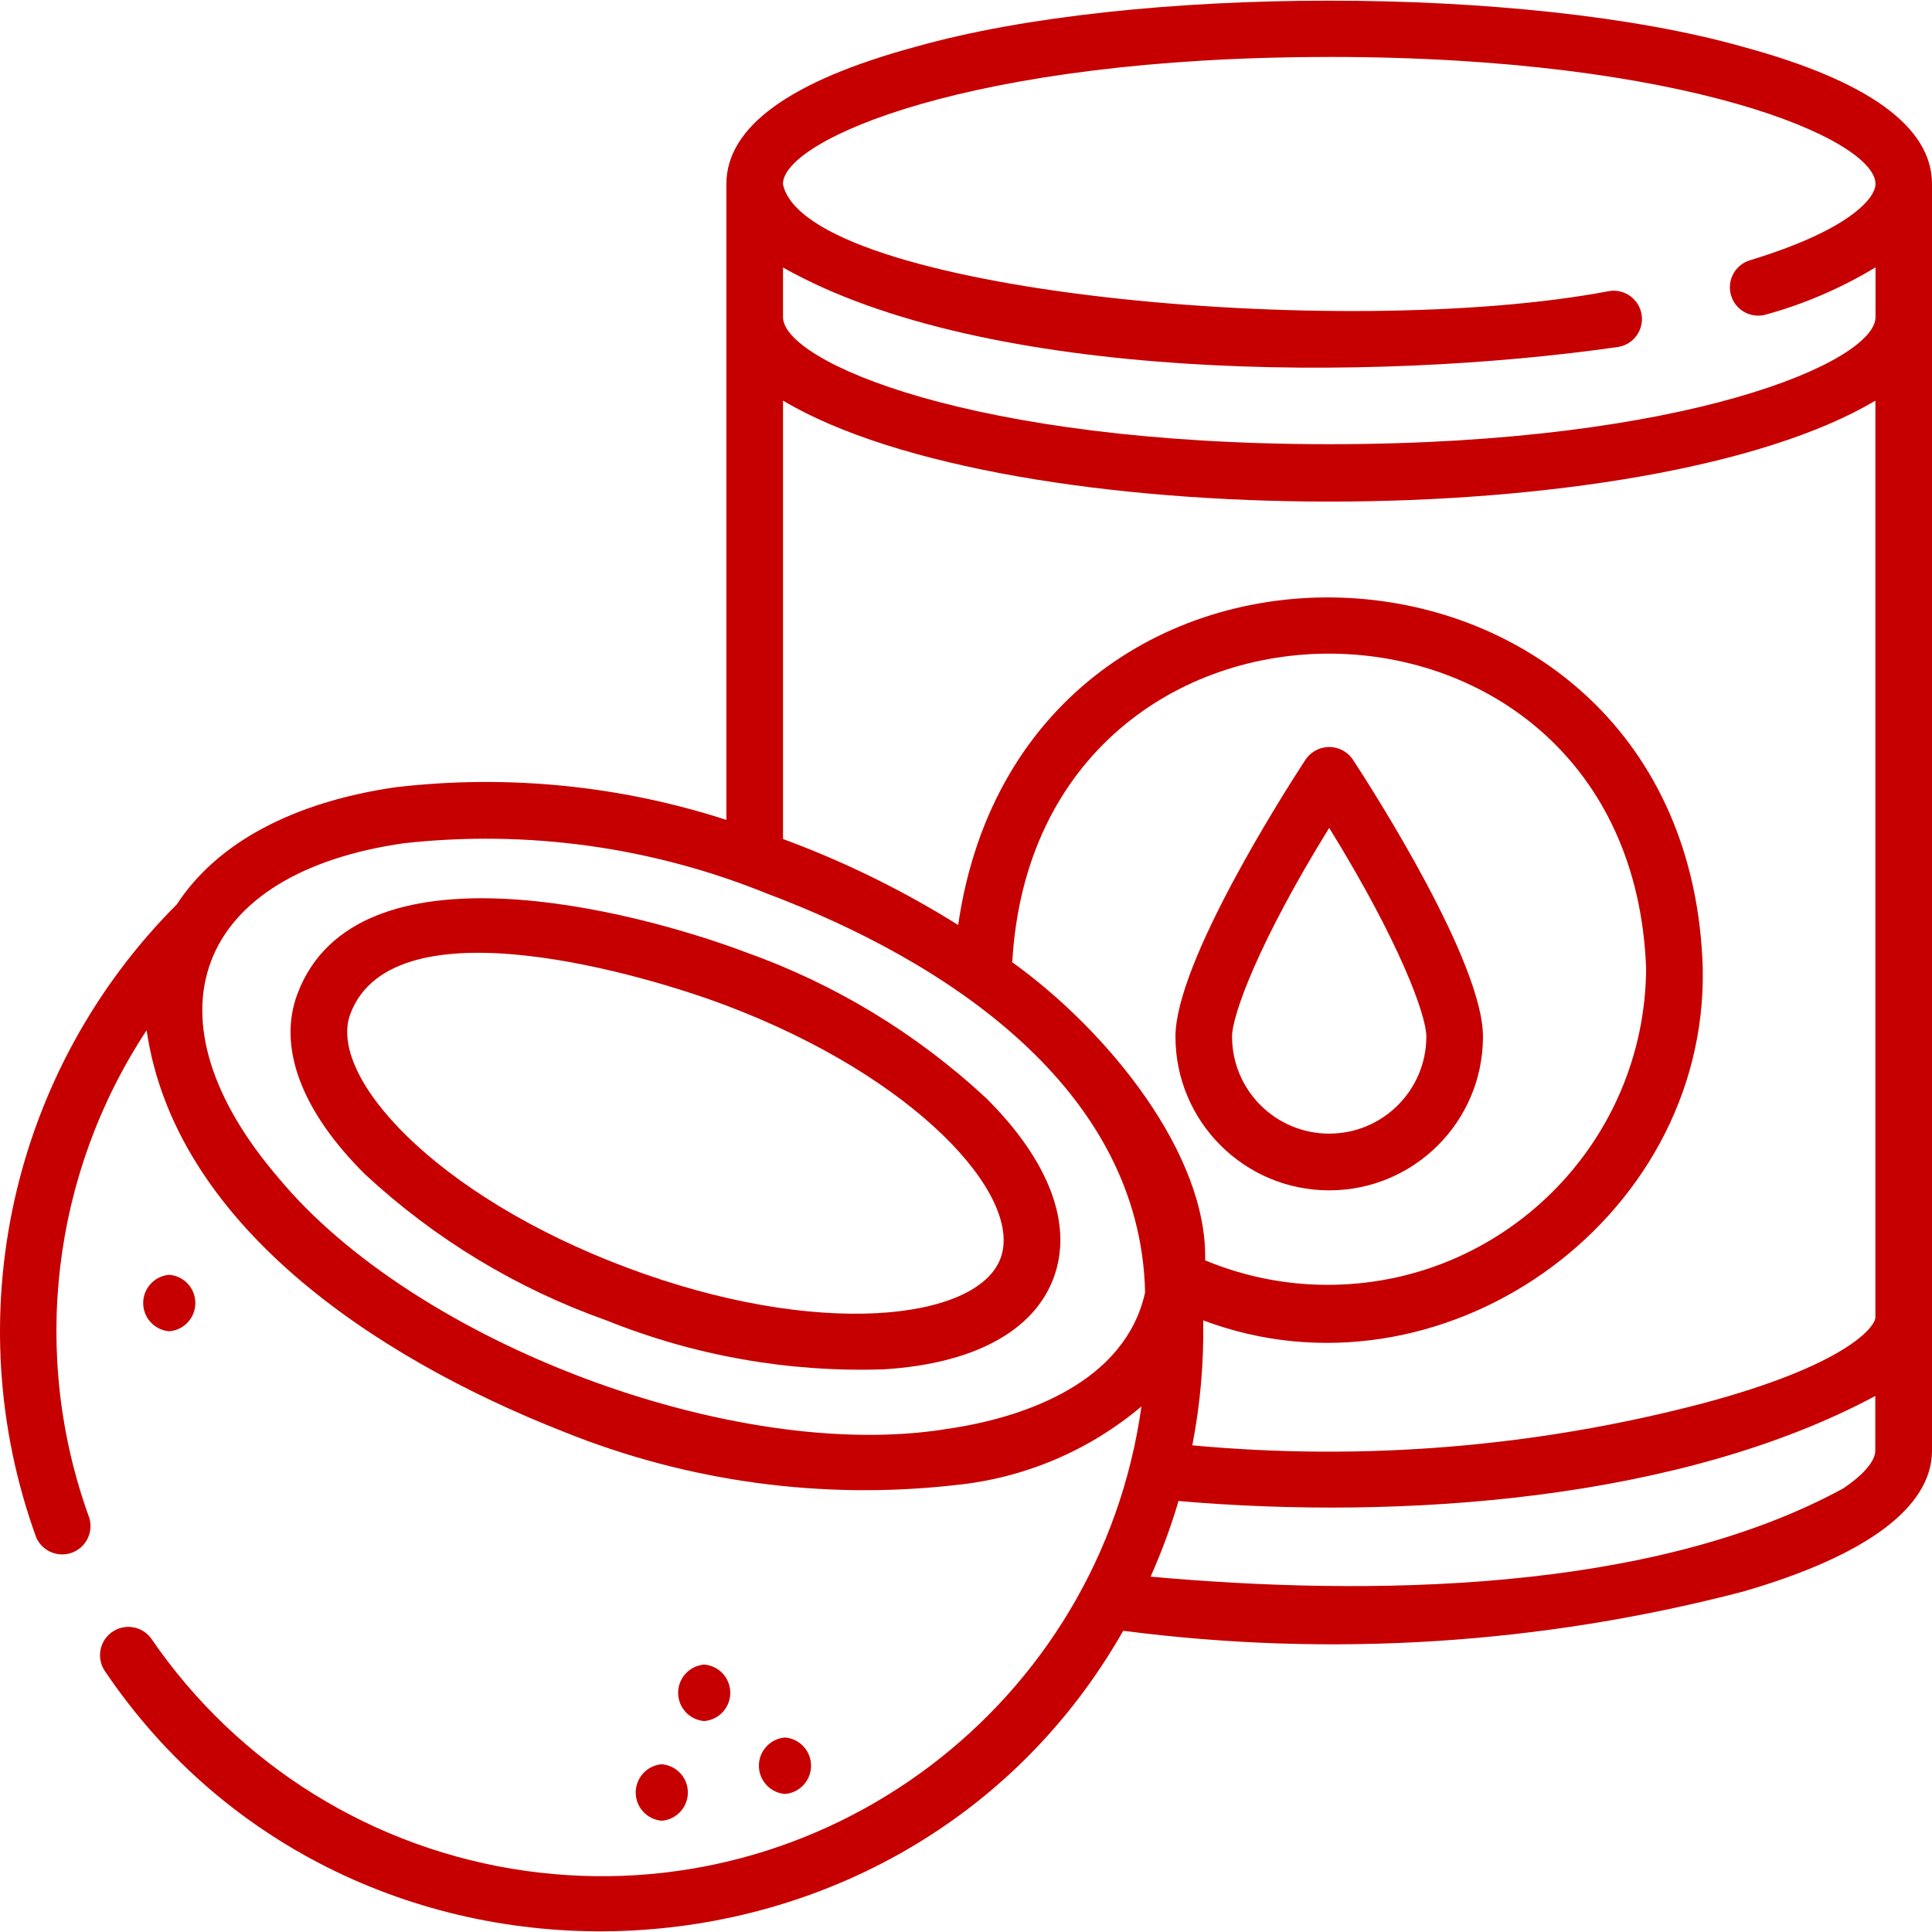
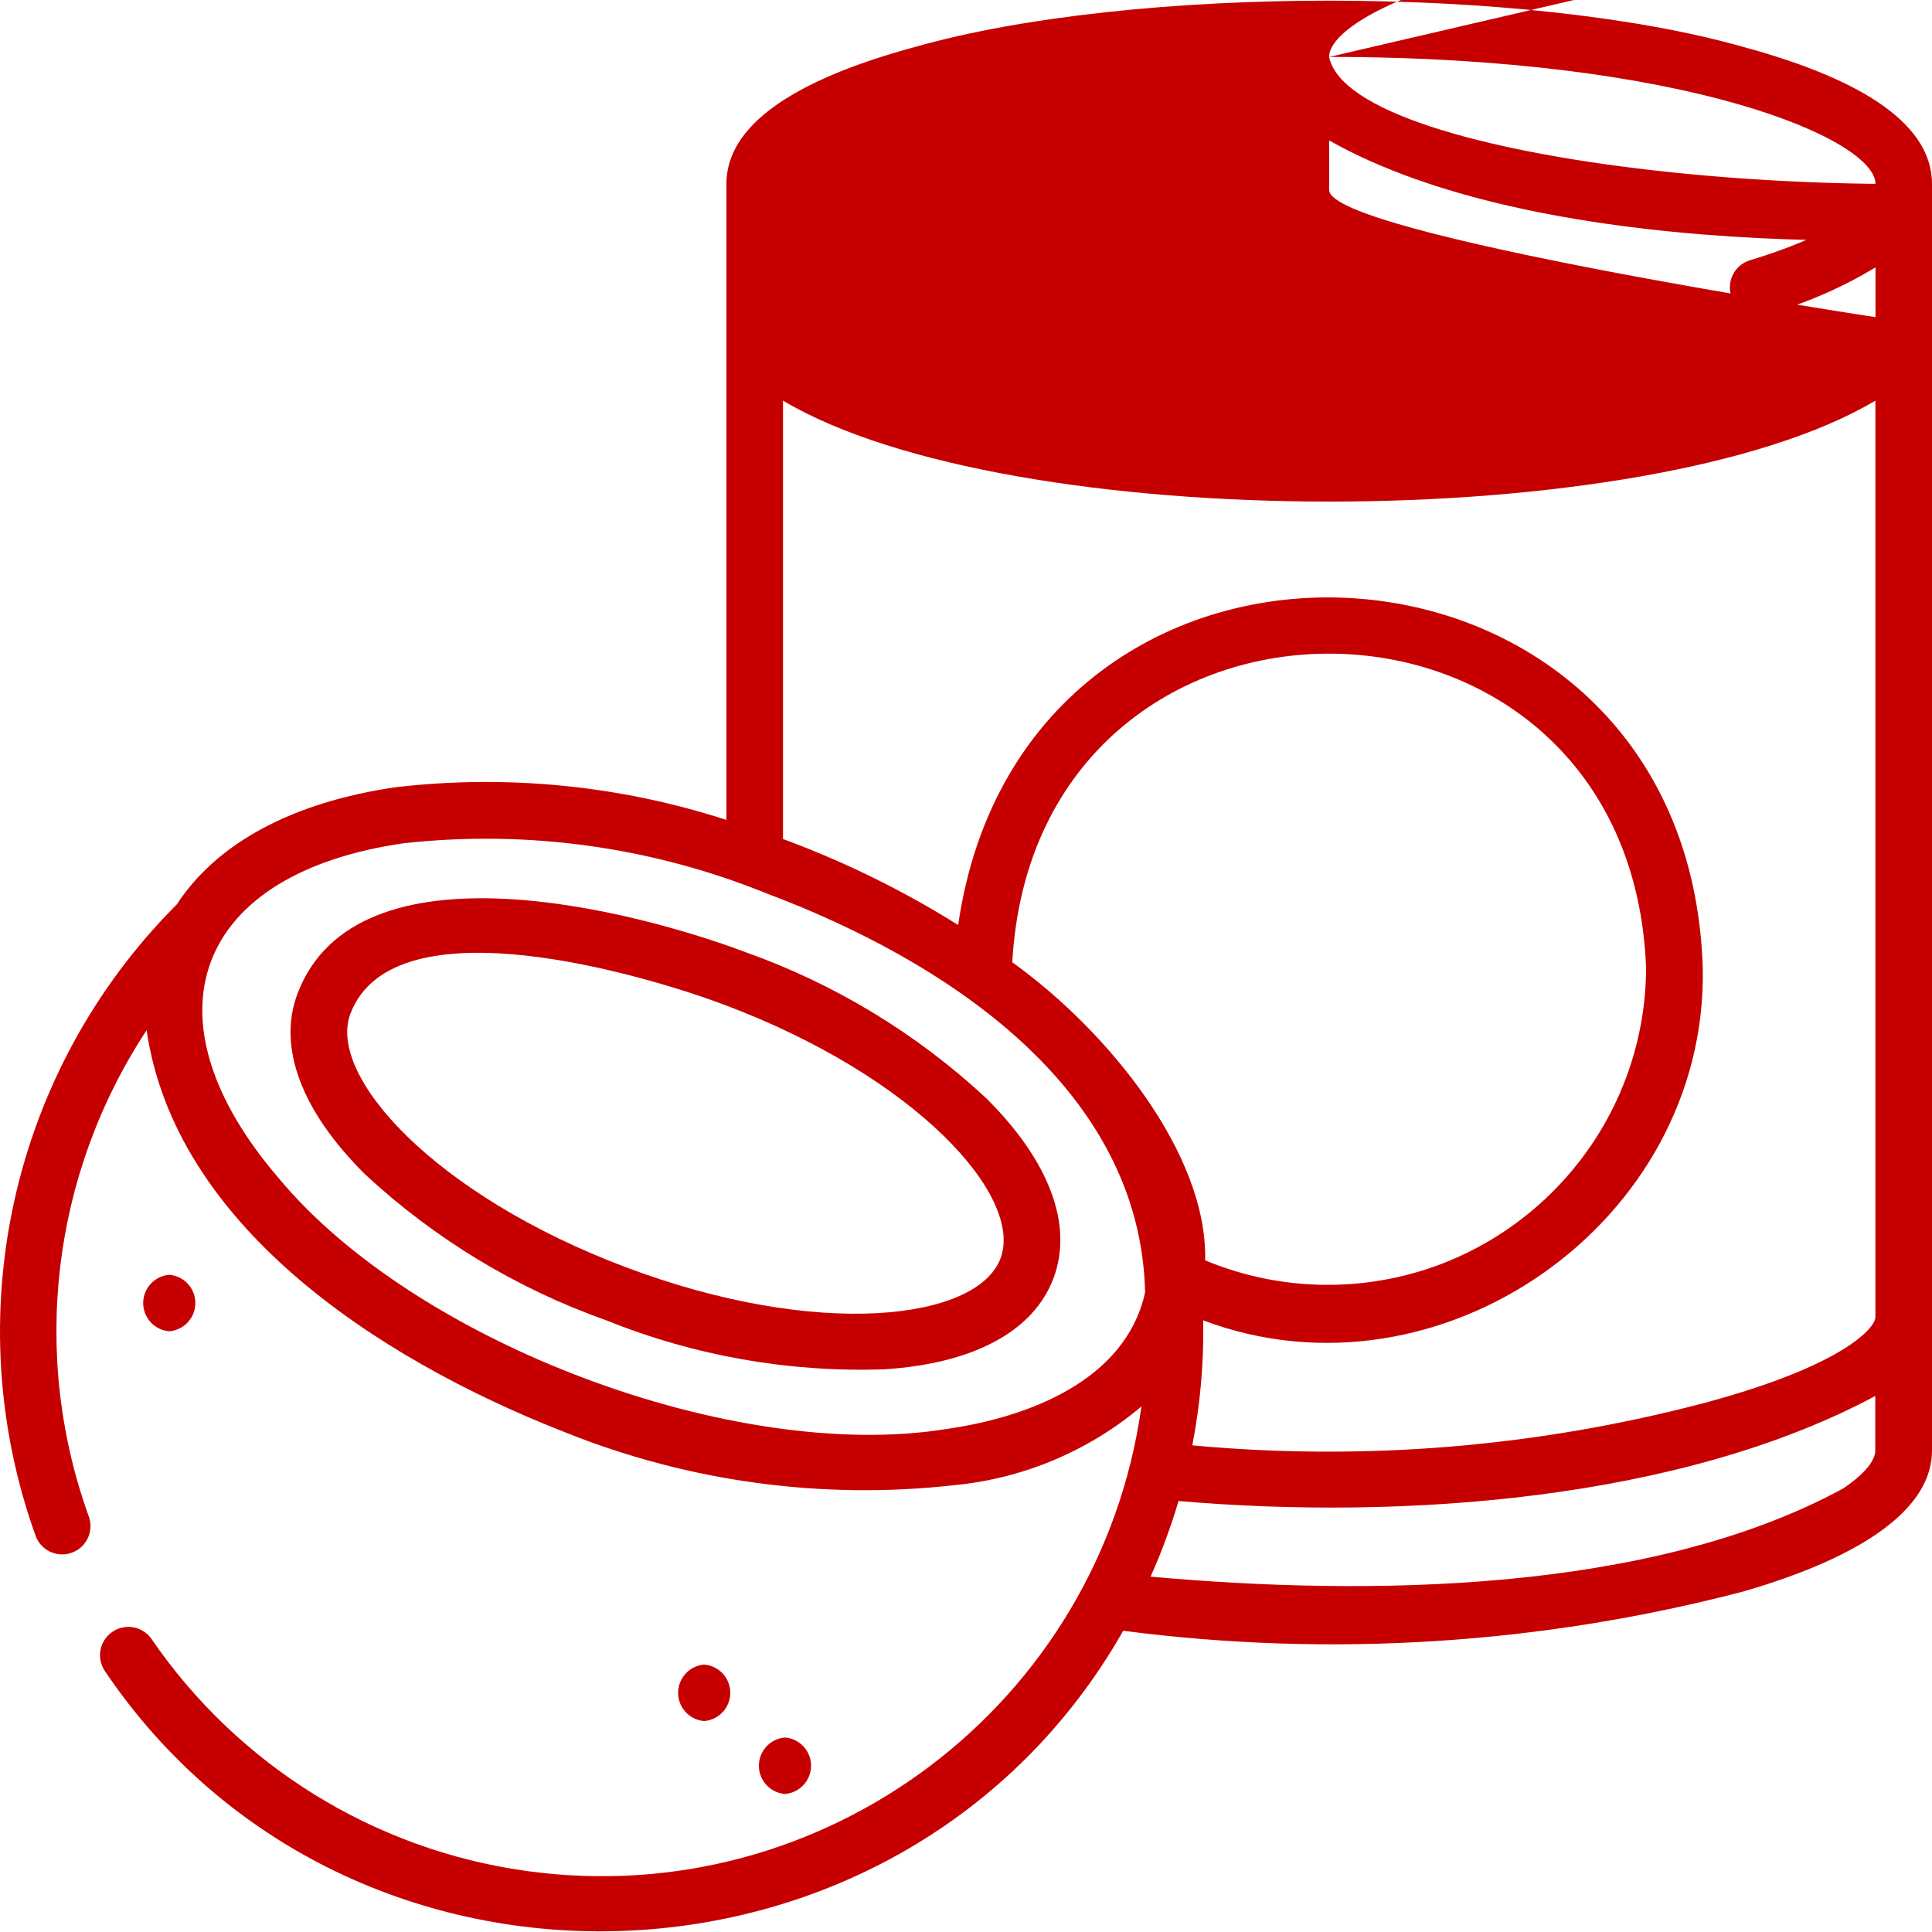
<svg xmlns="http://www.w3.org/2000/svg" viewBox="0 0 2500 2500" version="1.1">
  <defs>
    <style>
      .cls-1 {
        fill: #c60000;
      }
    </style>
  </defs>
  <g>
    <g id="Layer_1">
      <g>
        <g id="Group_211">
-           <path d="M2255.2,60.55c-281.19-79.59-789.26-79.59-1070.45,0-162.41,43.93-244.8,103.63-244.8,177.52v822.88c-137.88-44.65-283.76-59.08-427.71-42.31-133.17,19.23-231.57,72.13-283.31,151.48l-.19.19C14.44,1384.85-56.49,1703.93,46.7,1989.05c7.89,18.64,29.41,27.36,48.05,19.46,17.29-7.32,26.25-26.51,20.77-44.47-76.35-210.2-48.84-444.11,74.2-630.86,36.39,248.92,291.73,422.21,540.46,519.8,160.24,64.51,334,88.13,505.65,68.74,88.84-8.75,172.94-44.24,241.19-101.78-54.02,385.93-410.67,654.99-796.59,600.98-196.81-27.55-372.88-136.81-484.93-300.94-12.08-16.25-35.04-19.63-51.29-7.55-15.31,11.38-19.33,32.6-9.26,48.79,316.85,471.53,1036.37,445.02,1318.49-51.01,268.24,34.9,540.69,17.65,802.38-50.81,159.56-46.24,244.19-109.25,244.19-182.37V238.08c0-73.86-82.36-133.6-244.8-177.52M1719.97,73.67c464.03,0,706.94,107.01,706.94,164.41,0,18.35-34.2,59.78-162.45,98.67-19.36,5.87-30.3,26.33-24.43,45.7,5.87,19.36,26.33,30.3,45.7,24.43h0c49.63-13.74,97.13-34.24,141.17-60.93v64.43c0,57.39-242.76,164.41-706.75,164.41s-706.94-107.09-706.94-164.41v-64.24c262.57,148.67,762.72,148.48,1080.42,102.86,19.99-3.08,33.7-21.78,30.62-41.77-3.08-19.99-21.78-33.7-41.77-30.62-344.16,65.74-1040.45,1.38-1069.38-138.48,0-57.39,242.76-164.41,706.75-164.41M1013.22,518.42c292.35,174.06,1120.69,174.29,1413.54,0v1186.01c0,13.46-41.08,62.97-223.53,111.55-215.28,56.5-438.78,74.87-660.4,54.28,10.39-53.27,15.11-107.49,14.08-161.75,305.97,115.4,652.51-126.94,646.47-455.22-17.93-606.58-877.04-653.05-963.52-56.35-70.1-43.89-144.47-80.58-221.95-109.52l-4.69-1.73v-567.27ZM1559.45,1630.92c3.27-137.6-125.59-296.77-249.57-385.75,30.31-537.38,800.34-530.23,820.19,8.16-1.59,227.61-187.39,410.83-415,409.24-53.41-.37-106.23-11.12-155.54-31.65M1225.44,1849.03c-274.11,44.7-688.56-111.13-865.5-325.35-86.13-100.28-117.02-199.57-86.97-279.54,30.04-79.97,118.71-134.29,249.57-152.98,159.39-17.63,320.66,4.65,469.3,64.86,229.65,86.32,483.91,250.69,489.91,516.3-25.27,115.05-153.14,161.95-256.57,176.72M2384.6,1926.31c-249.38,135.6-615.2,139.21-895.74,113.86,14.19-31.79,26.27-64.48,36.16-97.86,288.89,24.96,649.01-.65,901.59-135.9v70.66c0,13.58-15.39,31.54-42.01,49.28" class="cls-1" id="Path_652" />
+           <path d="M2255.2,60.55c-281.19-79.59-789.26-79.59-1070.45,0-162.41,43.93-244.8,103.63-244.8,177.52v822.88c-137.88-44.65-283.76-59.08-427.71-42.31-133.17,19.23-231.57,72.13-283.31,151.48l-.19.19C14.44,1384.85-56.49,1703.93,46.7,1989.05c7.89,18.64,29.41,27.36,48.05,19.46,17.29-7.32,26.25-26.51,20.77-44.47-76.35-210.2-48.84-444.11,74.2-630.86,36.39,248.92,291.73,422.21,540.46,519.8,160.24,64.51,334,88.13,505.65,68.74,88.84-8.75,172.94-44.24,241.19-101.78-54.02,385.93-410.67,654.99-796.59,600.98-196.81-27.55-372.88-136.81-484.93-300.94-12.08-16.25-35.04-19.63-51.29-7.55-15.31,11.38-19.33,32.6-9.26,48.79,316.85,471.53,1036.37,445.02,1318.49-51.01,268.24,34.9,540.69,17.65,802.38-50.81,159.56-46.24,244.19-109.25,244.19-182.37V238.08c0-73.86-82.36-133.6-244.8-177.52M1719.97,73.67c464.03,0,706.94,107.01,706.94,164.41,0,18.35-34.2,59.78-162.45,98.67-19.36,5.87-30.3,26.33-24.43,45.7,5.87,19.36,26.33,30.3,45.7,24.43h0c49.63-13.74,97.13-34.24,141.17-60.93v64.43s-706.94-107.09-706.94-164.41v-64.24c262.57,148.67,762.72,148.48,1080.42,102.86,19.99-3.08,33.7-21.78,30.62-41.77-3.08-19.99-21.78-33.7-41.77-30.62-344.16,65.74-1040.45,1.38-1069.38-138.48,0-57.39,242.76-164.41,706.75-164.41M1013.22,518.42c292.35,174.06,1120.69,174.29,1413.54,0v1186.01c0,13.46-41.08,62.97-223.53,111.55-215.28,56.5-438.78,74.87-660.4,54.28,10.39-53.27,15.11-107.49,14.08-161.75,305.97,115.4,652.51-126.94,646.47-455.22-17.93-606.58-877.04-653.05-963.52-56.35-70.1-43.89-144.47-80.58-221.95-109.52l-4.69-1.73v-567.27ZM1559.45,1630.92c3.27-137.6-125.59-296.77-249.57-385.75,30.31-537.38,800.34-530.23,820.19,8.16-1.59,227.61-187.39,410.83-415,409.24-53.41-.37-106.23-11.12-155.54-31.65M1225.44,1849.03c-274.11,44.7-688.56-111.13-865.5-325.35-86.13-100.28-117.02-199.57-86.97-279.54,30.04-79.97,118.71-134.29,249.57-152.98,159.39-17.63,320.66,4.65,469.3,64.86,229.65,86.32,483.91,250.69,489.91,516.3-25.27,115.05-153.14,161.95-256.57,176.72M2384.6,1926.31c-249.38,135.6-615.2,139.21-895.74,113.86,14.19-31.79,26.27-64.48,36.16-97.86,288.89,24.96,649.01-.65,901.59-135.9v70.66c0,13.58-15.39,31.54-42.01,49.28" class="cls-1" id="Path_652" />
        </g>
        <g id="Group_213">
-           <path d="M1918.96,1341.34c0-95.67-140.21-315.43-168.29-358.36-11.39-16.94-34.36-21.44-51.3-10.05-3.97,2.67-7.38,6.08-10.05,10.05-28.12,43.04-168.29,262.69-168.29,358.36,0,109.89,89.08,198.97,198.97,198.97s198.97-89.08,198.97-198.97M1594.26,1341.34c0-27.5,34.62-122.86,125.71-270.04,90.97,147.17,125.71,242.34,125.71,270.04-.08,69.43-56.42,125.65-125.85,125.57-69.32-.08-125.49-56.25-125.57-125.57" class="cls-1" id="Path_653" />
          <path d="M1275.76,1420.7c-90.06-83.63-196.28-147.94-312.12-188.99-140.6-52.85-502.61-148.67-578.81,54.47-25.85,68.82,5.19,151.67,87.47,233.3,90.06,83.62,196.28,147.94,312.12,188.99,114.04,45.96,236.43,67.57,359.32,63.43,115.67-7.19,193.64-49.04,219.49-117.9,25.85-68.86-5.19-151.71-87.47-233.34M1294.64,1628.38c-30.2,80.32-236.57,104.86-484.49,11.54-247.92-93.32-386.98-247.65-356.78-327.97,55.97-148.87,386.44-48.54,484.49-11.54,247.88,93.21,386.98,247.65,356.78,327.97" class="cls-1" id="Path_654" />
-           <path d="M856.35,2356.02c20.18-1.61,35.24-19.27,33.64-39.45-1.43-17.95-15.68-32.21-33.64-33.63-20.18,1.61-35.24,19.27-33.64,39.45,1.43,17.95,15.68,32.21,33.64,33.63" class="cls-1" id="Path_655" />
          <path d="M911.24,2227.04c20.18-1.61,35.24-19.27,33.64-39.45-1.43-17.95-15.68-32.21-33.64-33.63-20.18,1.61-35.24,19.27-33.64,39.45,1.43,17.95,15.68,32.21,33.64,33.63" class="cls-1" id="Path_656" />
          <path d="M1015.76,2248.31c-20.18,1.61-35.24,19.27-33.64,39.45,1.43,17.95,15.68,32.21,33.64,33.63,20.18-1.61,35.24-19.27,33.64-39.45-1.43-17.95-15.68-32.21-33.64-33.63" class="cls-1" id="Path_657" />
          <path d="M219.03,1722.67c20.18-1.61,35.24-19.27,33.64-39.45-1.43-17.95-15.68-32.21-33.64-33.64-20.18,1.61-35.24,19.27-33.64,39.45,1.43,17.95,15.68,32.21,33.64,33.64" class="cls-1" id="Path_658" />
        </g>
      </g>
    </g>
  </g>
</svg>